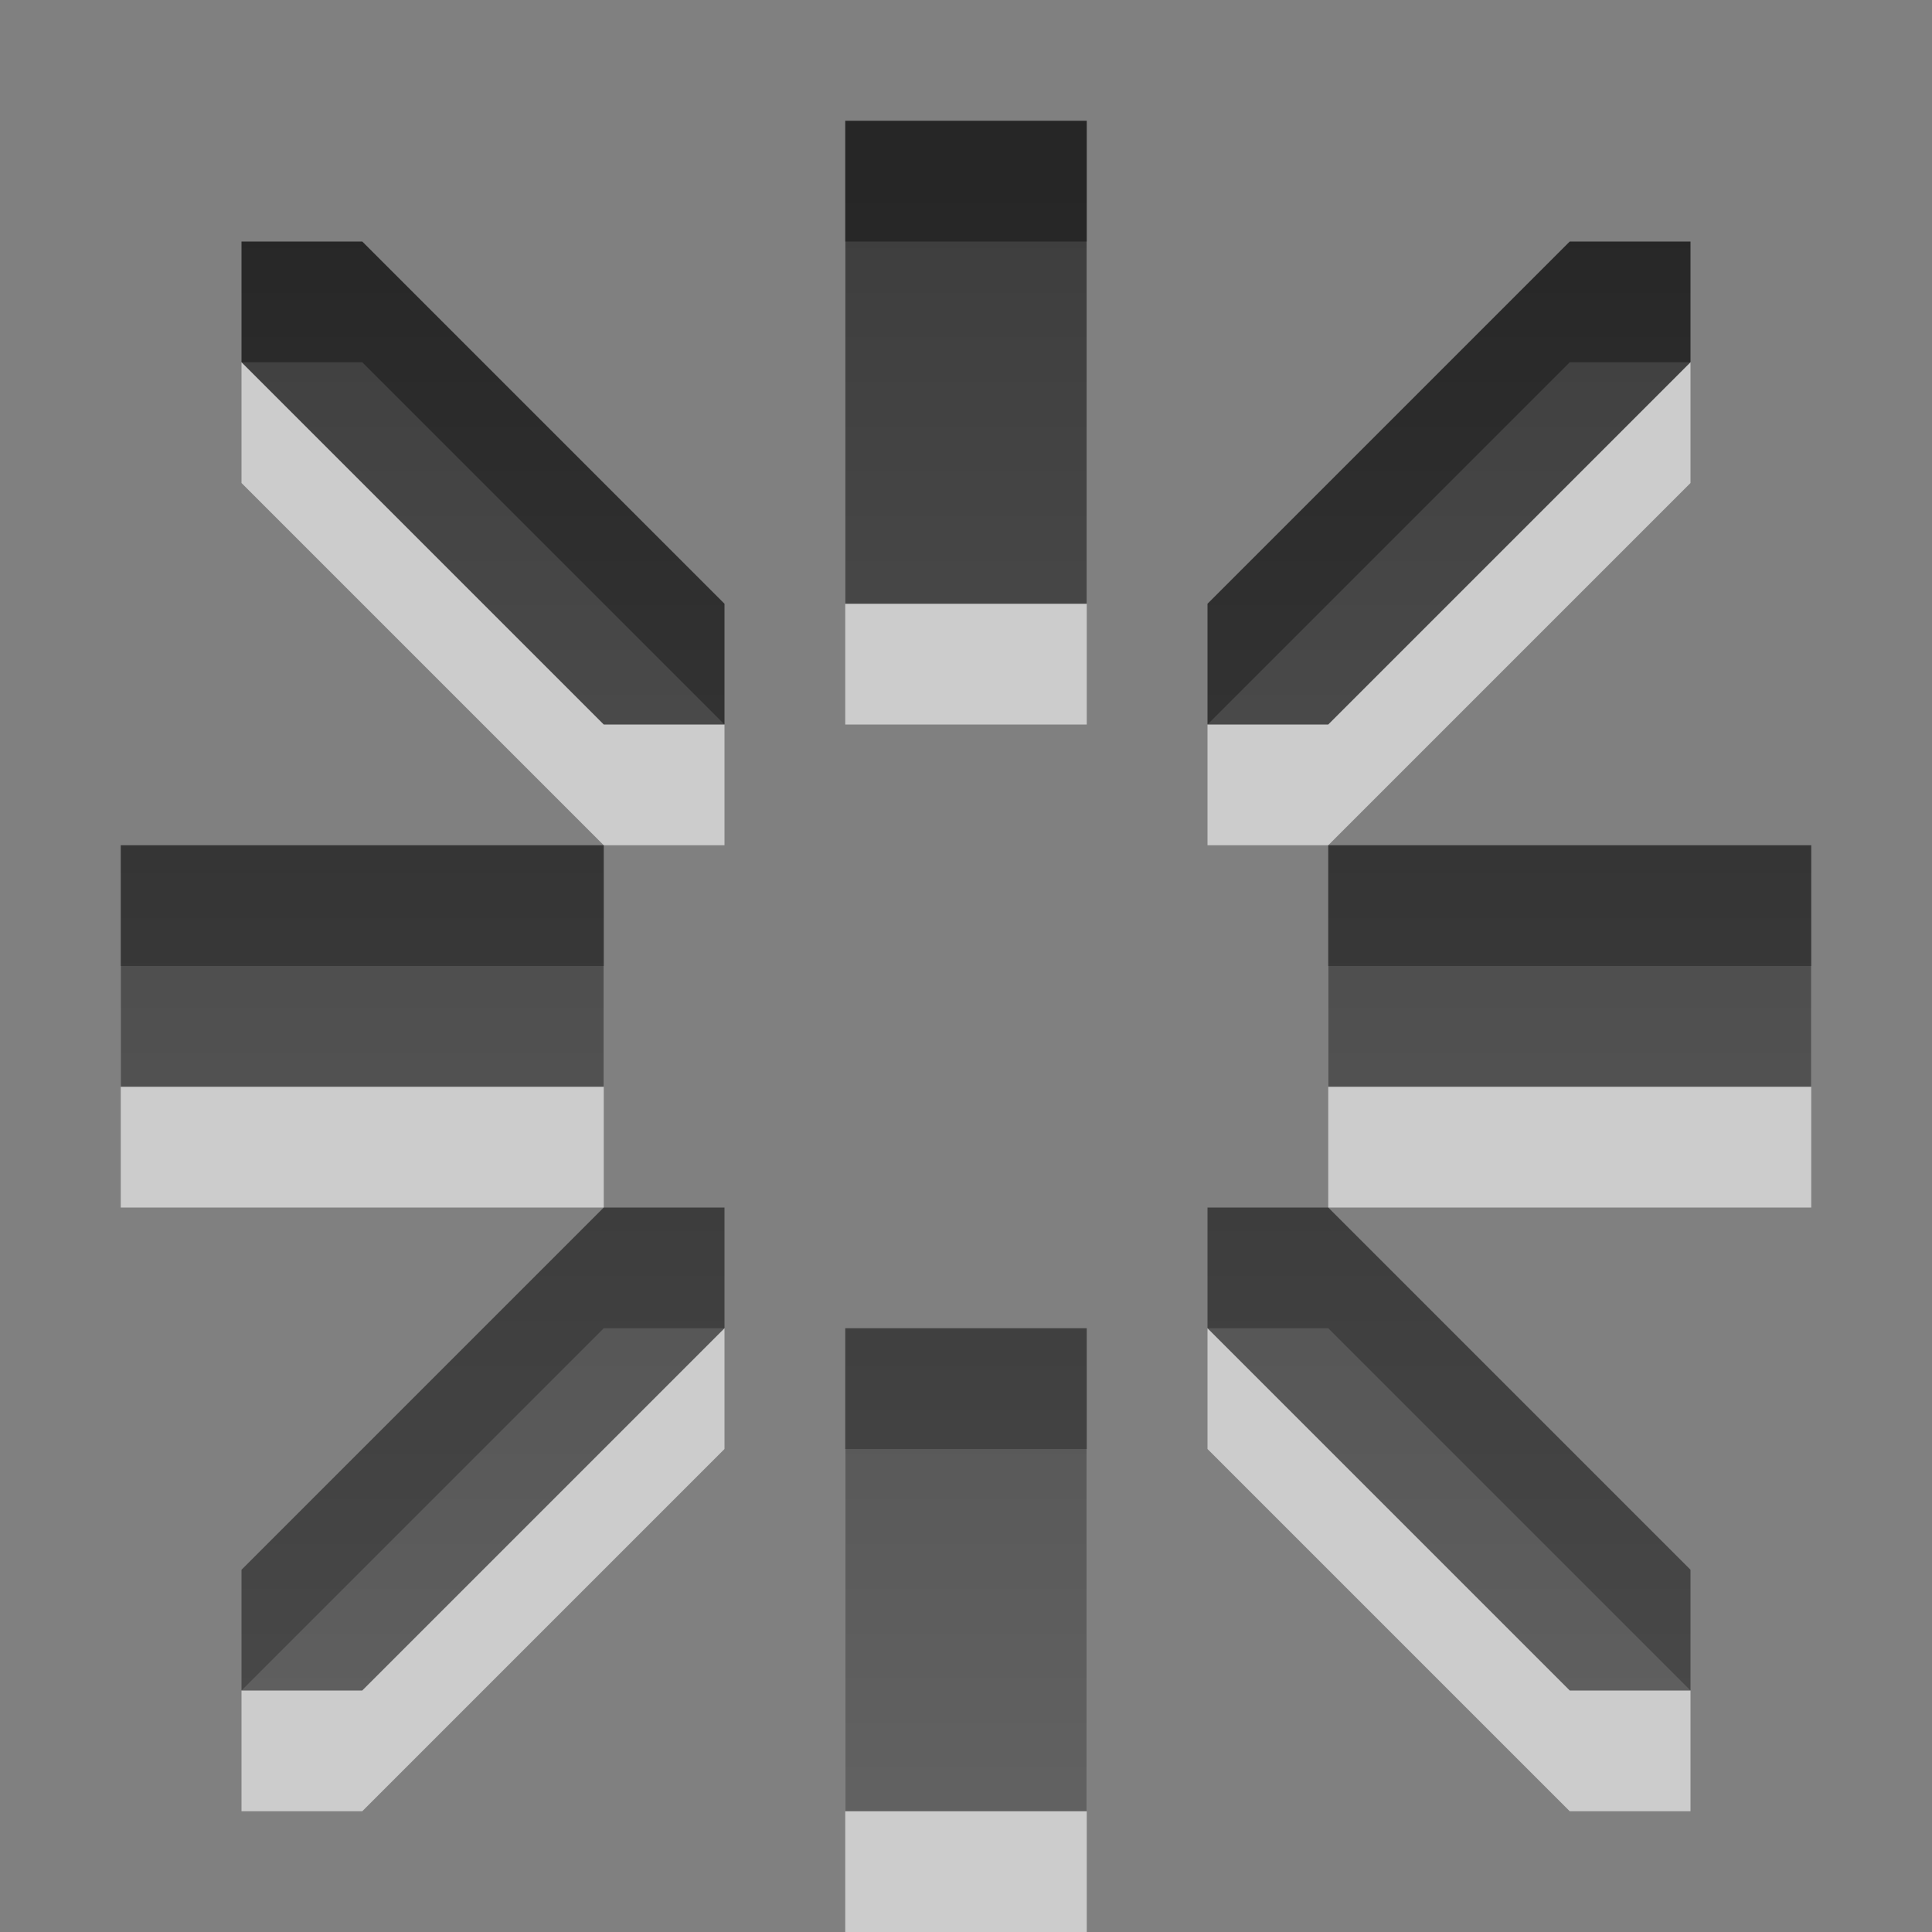
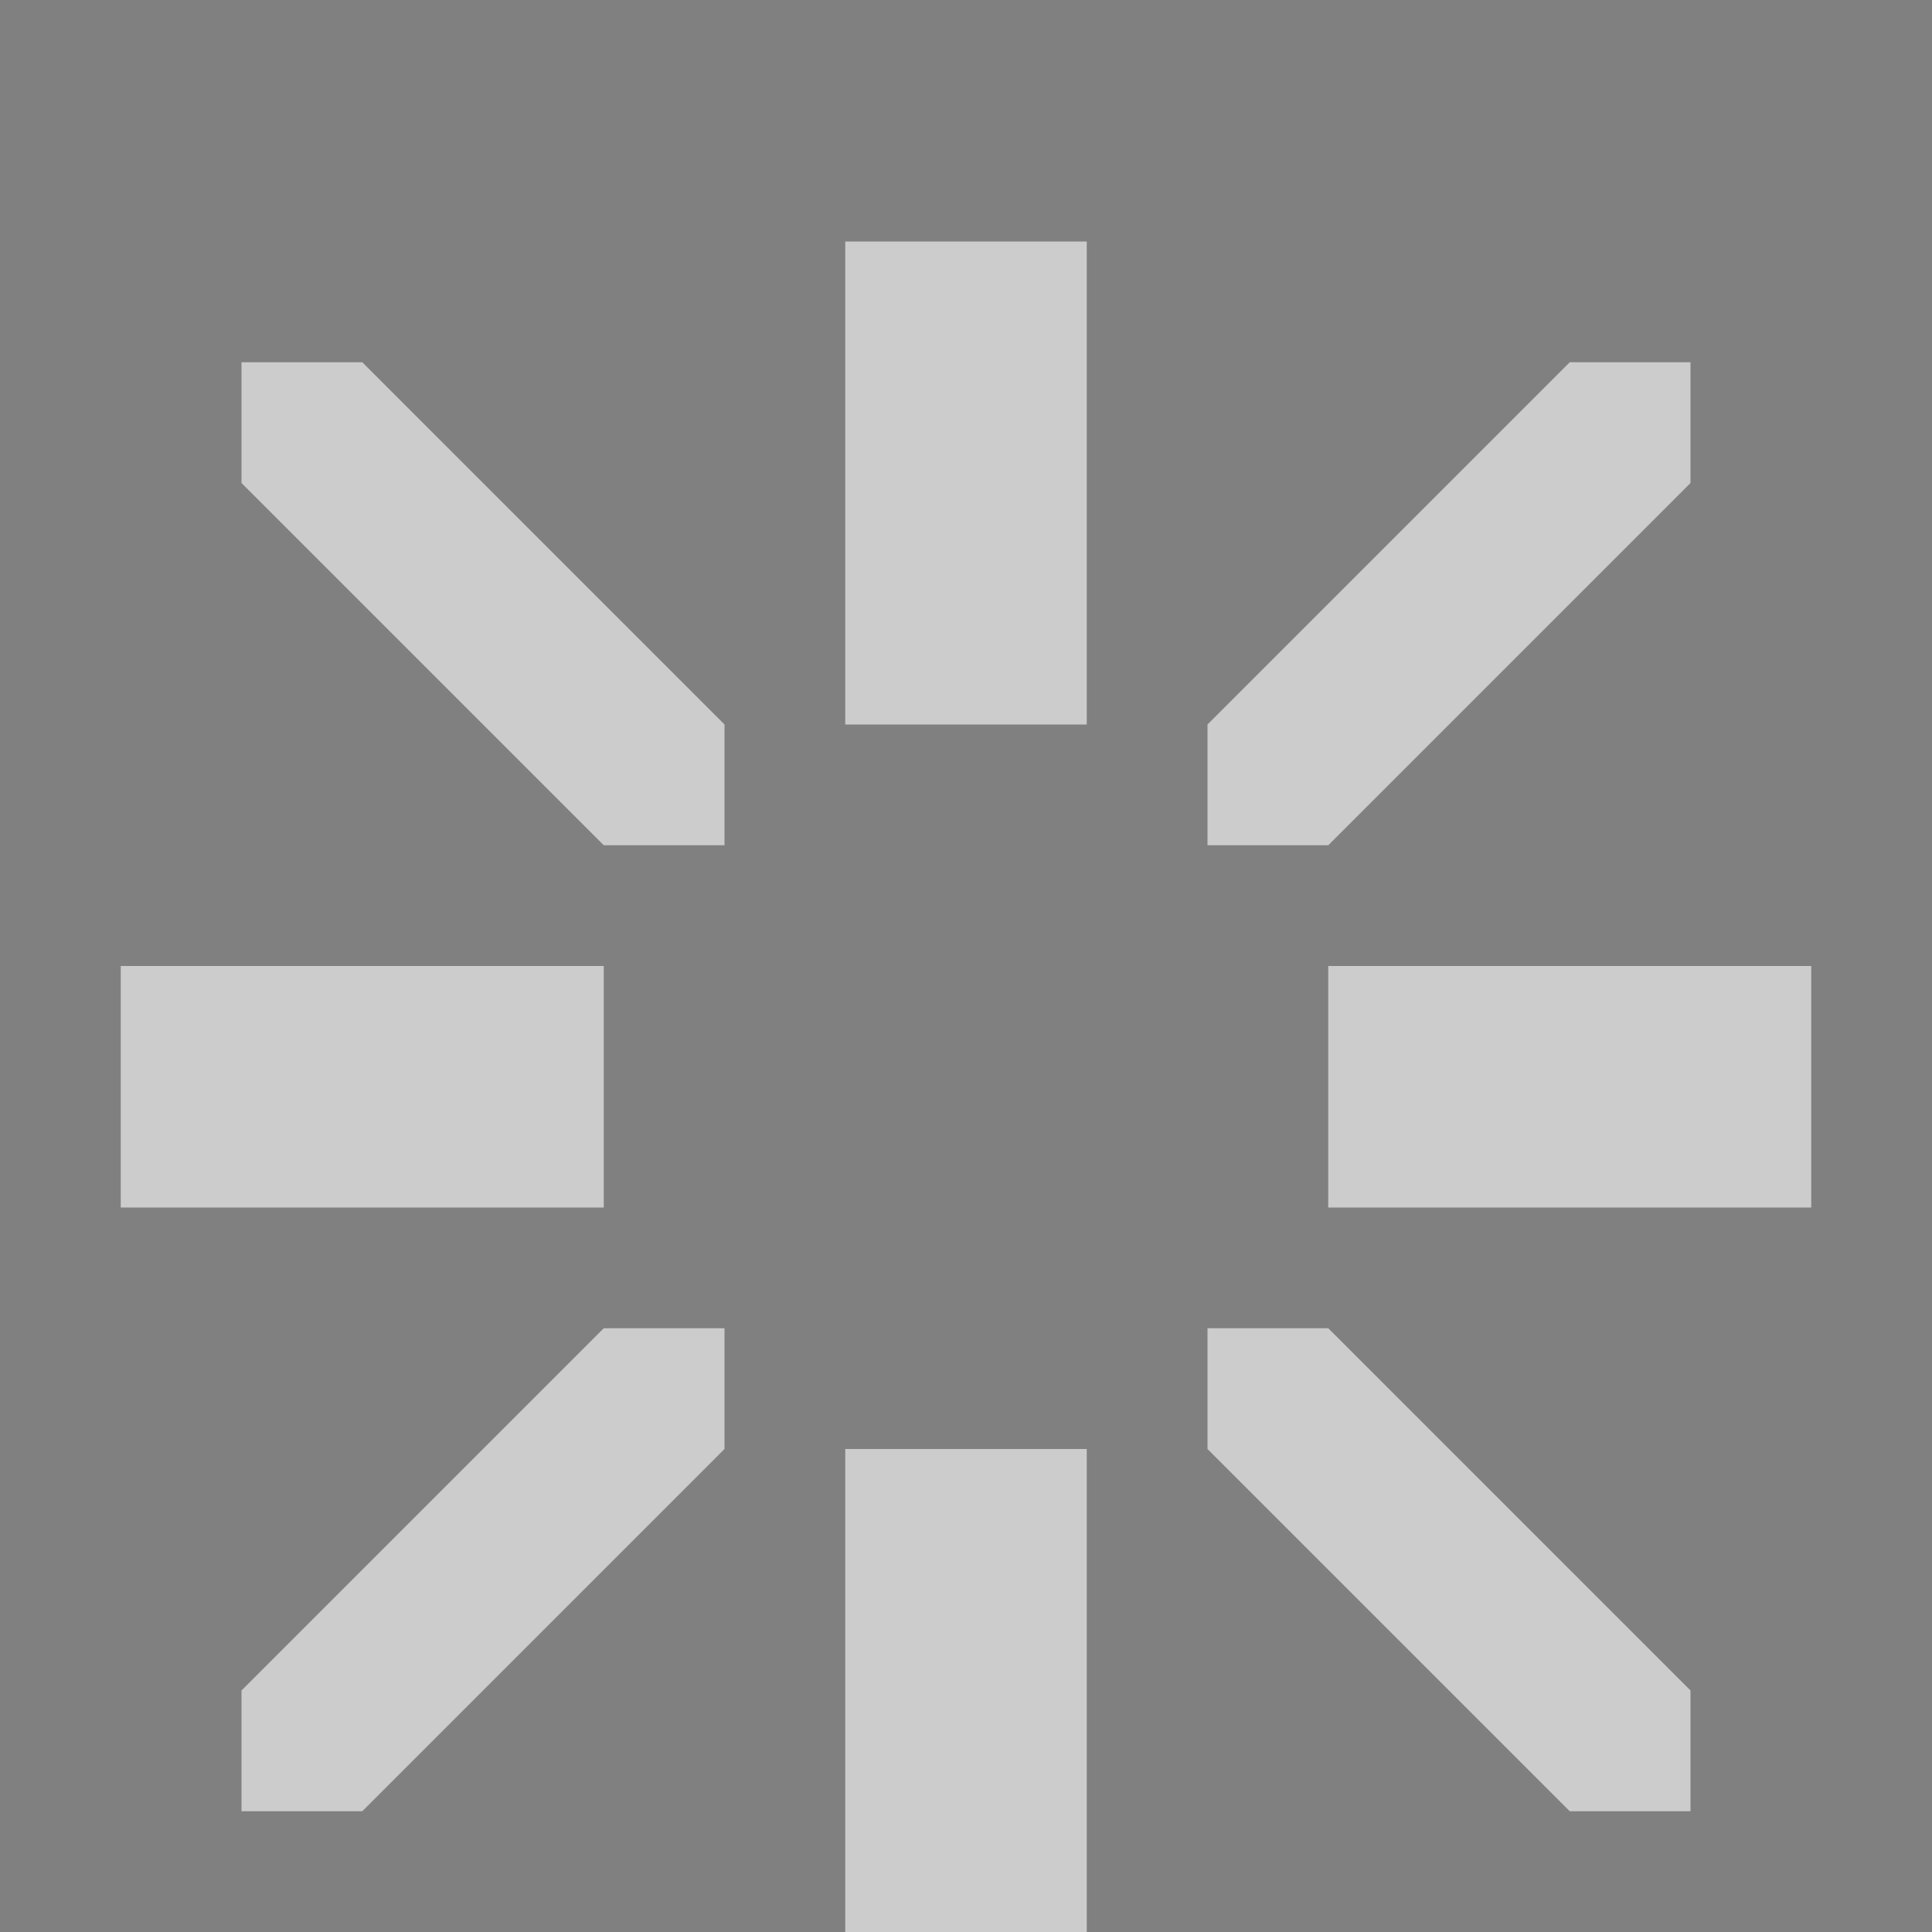
<svg xmlns="http://www.w3.org/2000/svg" xmlns:ns1="http://www.inkscape.org/namespaces/inkscape" xmlns:ns2="http://sodipodi.sourceforge.net/DTD/sodipodi-0.dtd" xmlns:xlink="http://www.w3.org/1999/xlink" width="16" height="16" id="svg3330" version="1.1" ns1:version="0.48.3.1 r9886" ns2:docname="gnome-session-reboot.svg">
  <rect width="100%" height="100%" fill="#808080" stroke="none" />
  <defs id="defs3332">
    <linearGradient y2="11.024" y1="3.007" x2="0" id="linearGradient1022-8-8-3-0-2-9-92" gradientUnits="userSpaceOnUse">
      <stop id="stop3001-0-9-4-1-28-7" offset="0" />
      <stop id="stop3003-5-6-6-1-8-8" stop-color="#363636" offset="1" />
    </linearGradient>
    <linearGradient ns1:collect="always" xlink:href="#linearGradient1022-8-8-3-0-2-9-92" id="linearGradient3119" gradientUnits="userSpaceOnUse" gradientTransform="matrix(2.24,0,0,1.006,-260.967,1027.768)" x1="120.075" y1="-1020.152" x2="120.075" y2="-1006.242" />
  </defs>
  <ns2:namedview id="base" pagecolor="#ffffff" bordercolor="#666666" borderopacity="1.0" ns1:pageopacity="0.0" ns1:pageshadow="2" ns1:zoom="44.8" ns1:cx="10.984714" ns1:cy="8.0960889" ns1:document-units="px" ns1:current-layer="capa1" showgrid="true" ns1:showpageshadow="false" ns1:window-width="1280" ns1:window-height="976" ns1:window-x="0" ns1:window-y="24" ns1:window-maximized="1">
    <ns1:grid type="xygrid" id="grid3004" />
  </ns2:namedview>
  <g ns1:label="Capa 1" ns1:groupmode="layer" id="capa1" transform="translate(0,-1036.362)">
    <rect style="opacity:0.6;color:#000000;fill:none;stroke:none;stroke-width:1;marker:none;visibility:visible;display:inline;overflow:visible;enable-background:accumulate" id="rect2997" width="16" height="16" x="0" y="1036.362" />
    <path ns2:nodetypes="cccccccccccccccccccccccccccccccccccccccccccccccc" ns1:connector-curvature="0" id="path3013" d="m 7,1038.362 0,4 2,0 0,-4 z m -4,1 -1,0 0,1 3,3 1,0 0,-1 z m 10,0 -3,3 0,1 1,0 3,-3 0,-1 z m -12,5 0,2 4,0 0,-2 z m 10,0 0,2 4,0 0,-2 z m -6,3 -3,3 0,1 1,0 3,-3 0,-1 z m 6,0 -1,0 0,1 3,3 1,0 0,-1 z m -4,1 0,4 2,0 0,-4 z" style="opacity:0.6;color:#000000;fill:#ffffff;fill-opacity:1;fill-rule:nonzero;stroke:none;stroke-width:1;marker:none;visibility:visible;display:inline;overflow:visible;enable-background:accumulate" />
-     <path style="opacity:0.7;color:#000000;fill:url(#linearGradient3119);fill-opacity:1;fill-rule:nonzero;stroke:none;stroke-width:1;marker:none;visibility:visible;display:inline;overflow:visible;enable-background:accumulate" d="M 7,1 7,5 9,5 9,1 z M 3,2 2,2 2,3 5,6 6,6 6,5 z m 10,0 -3,3 0,1 1,0 3,-3 0,-1 z M 1,7 1,9 5,9 5,7 z m 10,0 0,2 4,0 0,-2 z m -6,3 -3,3 0,1 1,0 3,-3 0,-1 z m 6,0 -1,0 0,1 3,3 1,0 0,-1 z m -4,1 0,4 2,0 0,-4 z" transform="translate(0,1036.362)" id="rect3021" ns1:connector-curvature="0" ns2:nodetypes="cccccccccccccccccccccccccccccccccccccccccccccccc" />
  </g>
</svg>